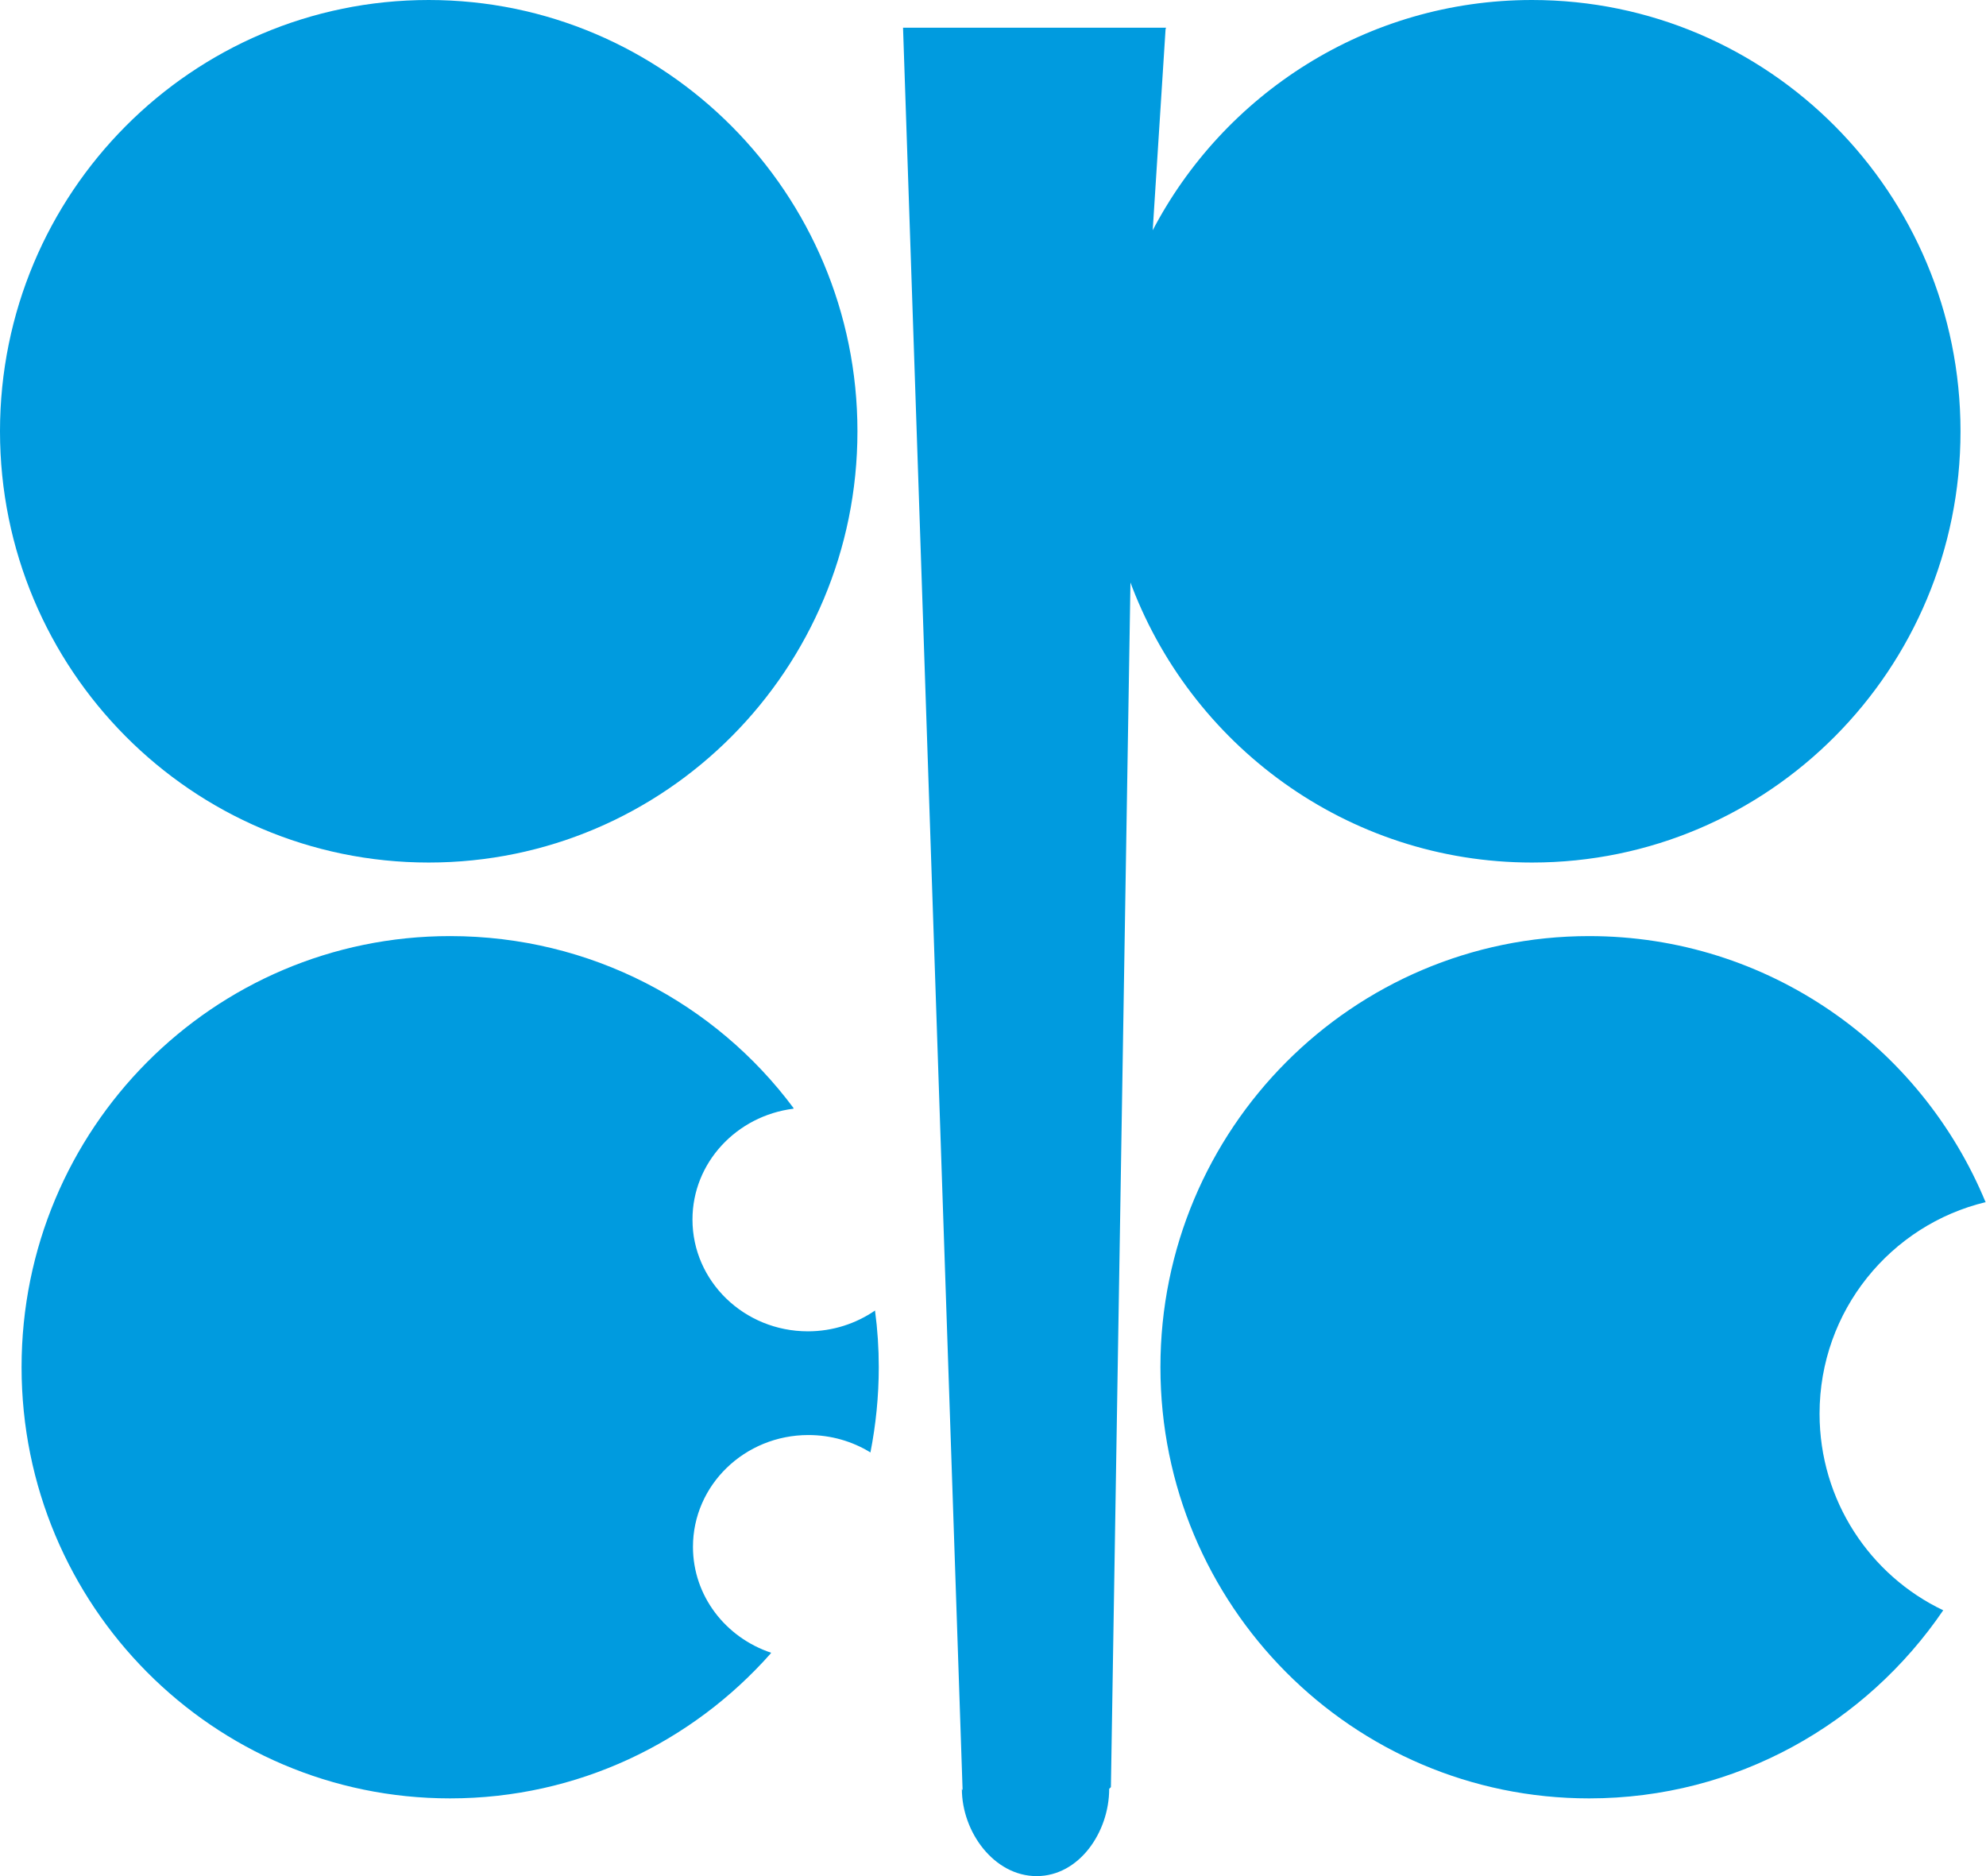
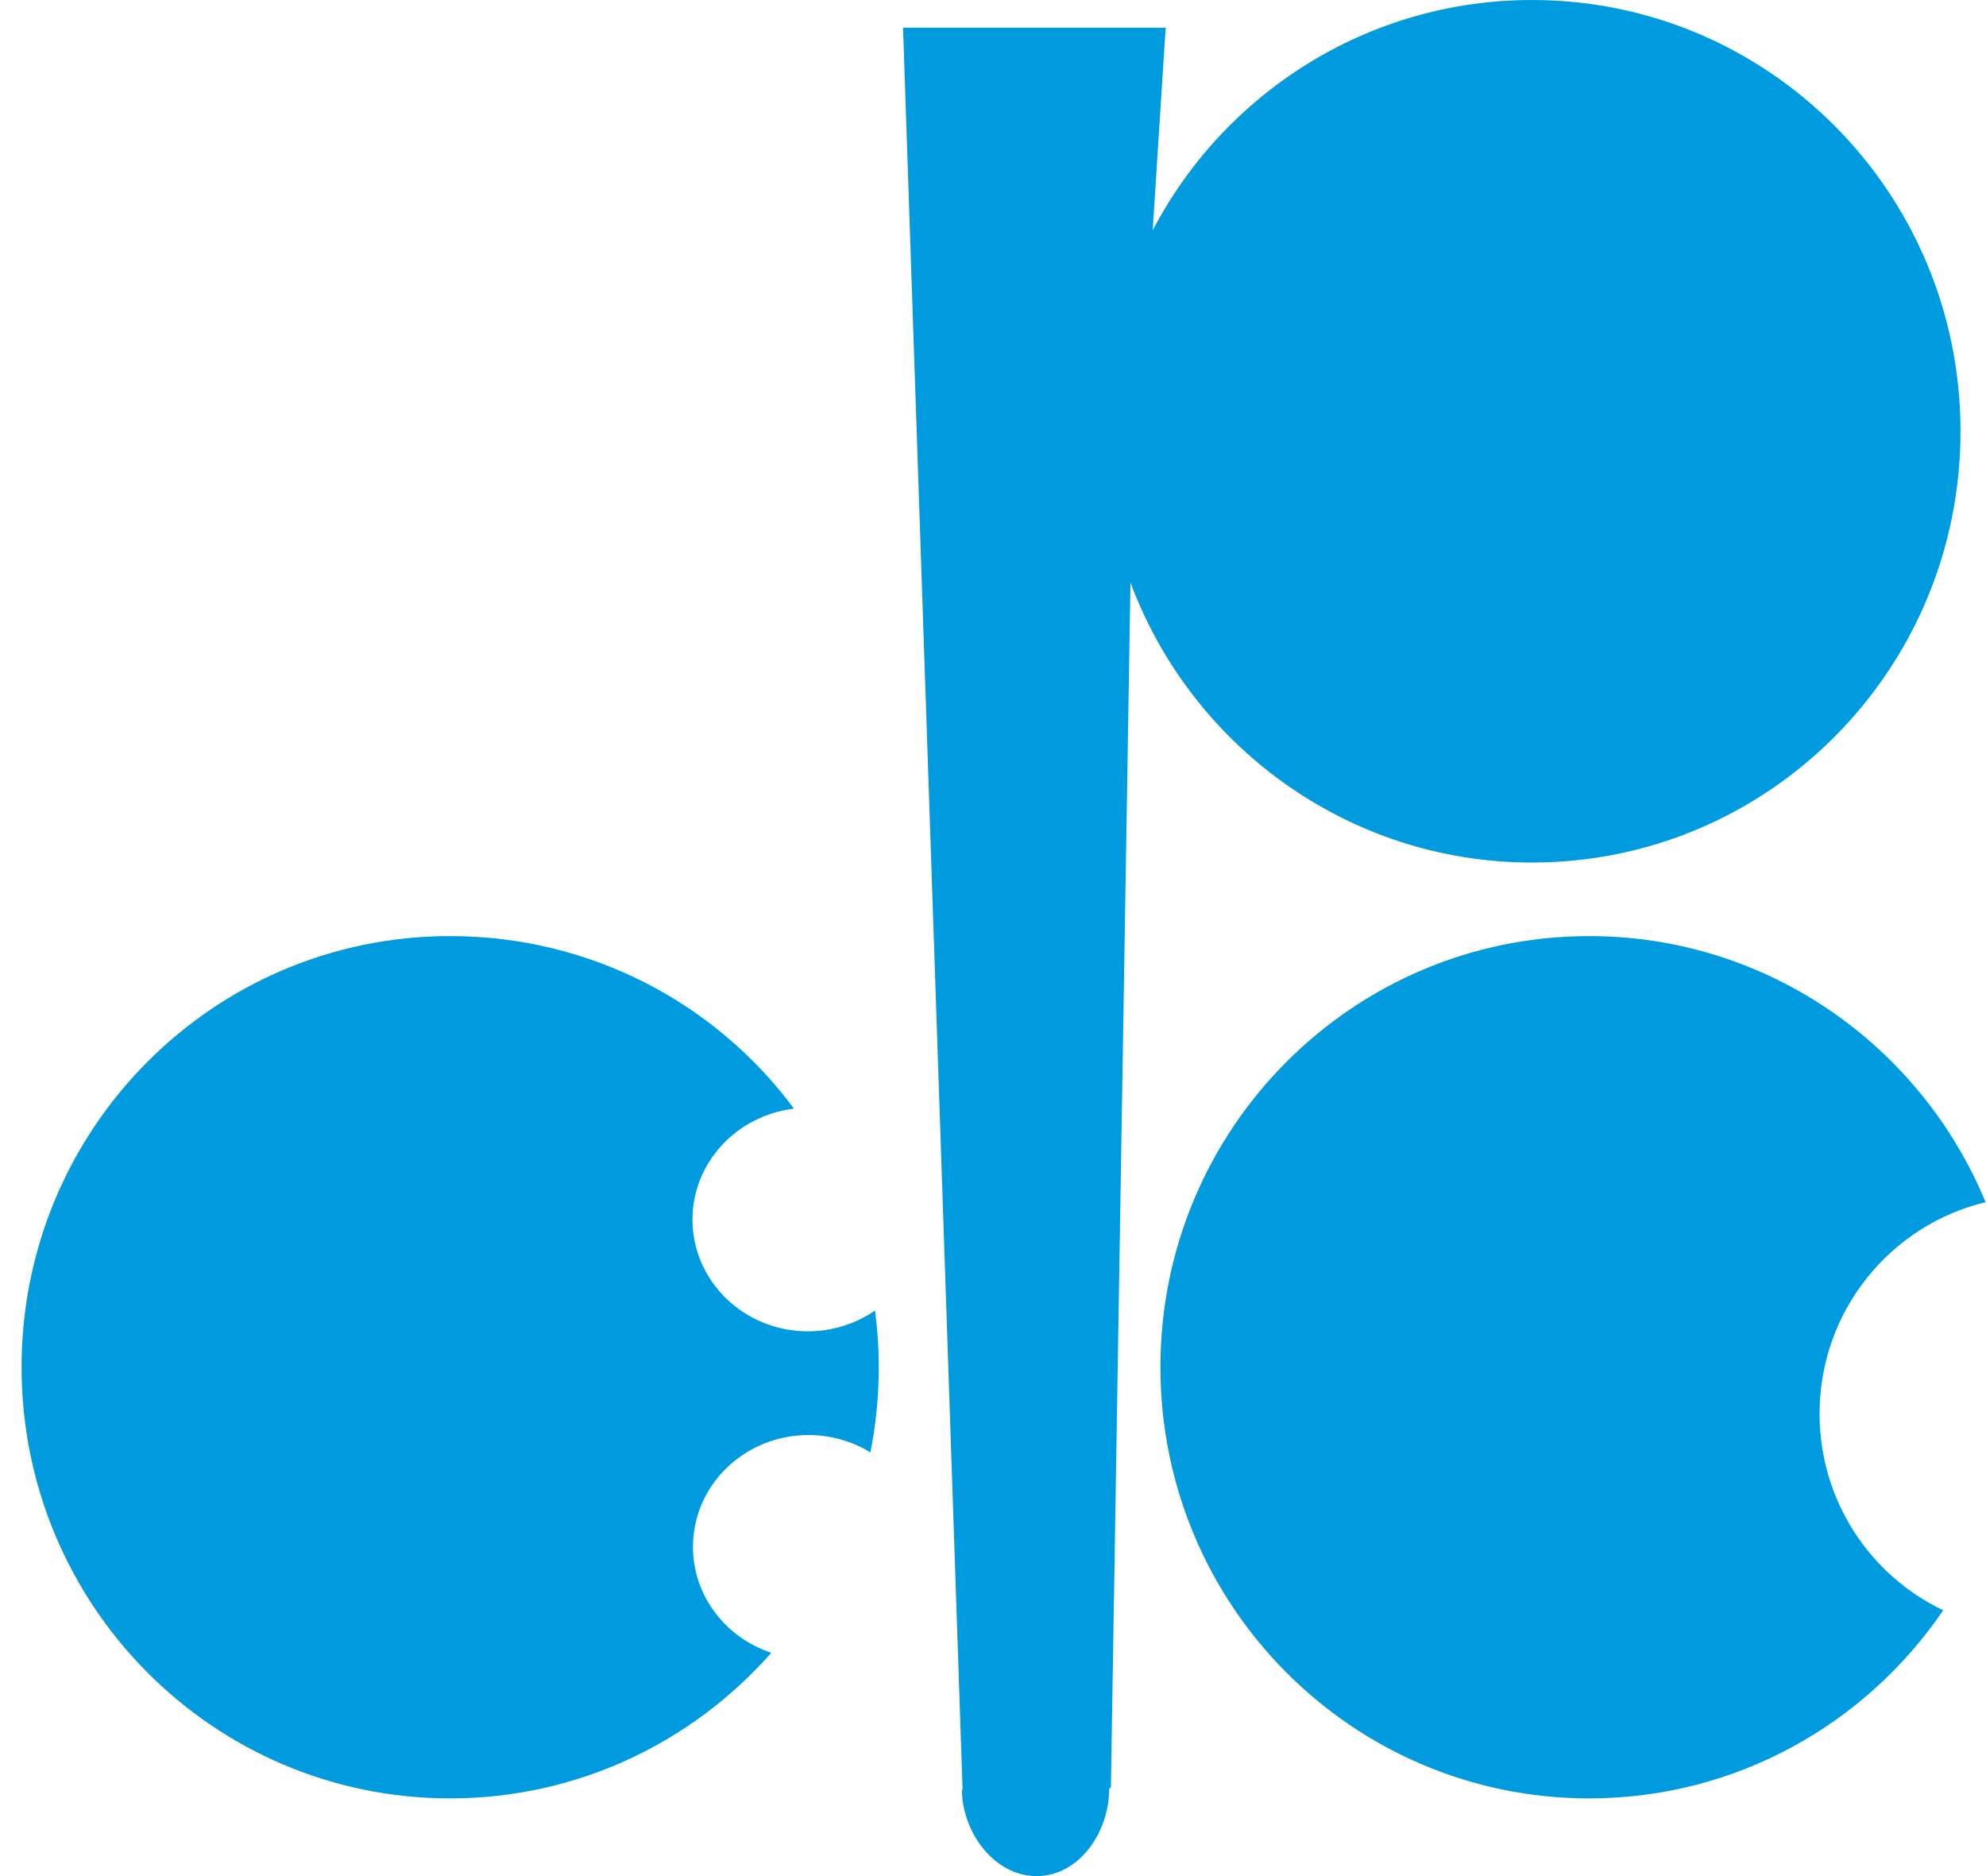
<svg xmlns="http://www.w3.org/2000/svg" id="Layer_2" viewBox="0 0 81.02 76.52">
  <defs>
    <style>.cls-1{fill:#009bdf;}</style>
  </defs>
  <g id="Layer_1-2">
-     <path class="cls-1" d="M17.49,0C7.83,0,0,7.87,0,17.59s7.83,17.59,17.49,17.59,17.49-7.88,17.49-17.59S27.14,0,17.49,0" />
-     <path class="cls-1" d="M31.46,67.41c-1.86-.62-3.19-2.32-3.19-4.32,0-2.52,2.11-4.56,4.71-4.56.93,0,1.8.26,2.53.71h0c.22-1.12.34-2.29.34-3.48,0-.77-.05-1.53-.15-2.28v-.03c-.77.53-1.72.85-2.74.85-2.6,0-4.71-2.04-4.71-4.56,0-2.32,1.8-4.23,4.12-4.52v-.03c-3.18-4.27-8.27-7.01-14.01-7.01-9.66,0-17.48,7.86-17.48,17.58s7.82,17.59,17.48,17.59c5.21,0,9.88-2.29,13.09-5.92v-.02Z" />
+     <path class="cls-1" d="M31.46,67.41c-1.86-.62-3.19-2.32-3.19-4.32,0-2.52,2.11-4.56,4.71-4.56.93,0,1.8.26,2.53.71c.22-1.12.34-2.29.34-3.48,0-.77-.05-1.53-.15-2.28v-.03c-.77.53-1.72.85-2.74.85-2.6,0-4.71-2.04-4.71-4.56,0-2.32,1.8-4.23,4.12-4.52v-.03c-3.18-4.27-8.27-7.01-14.01-7.01-9.66,0-17.48,7.86-17.48,17.58s7.82,17.59,17.48,17.59c5.21,0,9.88-2.29,13.09-5.92v-.02Z" />
    <path class="cls-1" d="M79.28,65.68c-2.99-1.42-5.05-4.48-5.05-8.02,0-4.2,2.9-7.7,6.78-8.63v.02c-2.63-6.38-8.88-10.87-16.18-10.87-9.65,0-17.49,7.86-17.49,17.58s7.83,17.59,17.49,17.59c6.01,0,11.3-3.05,14.45-7.68h0Z" />
    <path class="cls-1" d="M46.12,23.61l-.8,49.28-.07.07c0,1.77-1.23,3.56-2.96,3.56s-3.05-1.79-3.05-3.56l.03.06L36.84,1.13h10.73l-.02.06-.53,8.29-.03-.02C49.9,3.84,55.76,0,62.5,0c9.66,0,17.48,7.87,17.48,17.59s-7.82,17.59-17.48,17.59c-7.54,0-13.98-4.81-16.43-11.55l.05-.02Z" />
    <line class="cls-1" x1="78.98" y1="65.53" x2="79.41" y2="65.7" />
  </g>
</svg>